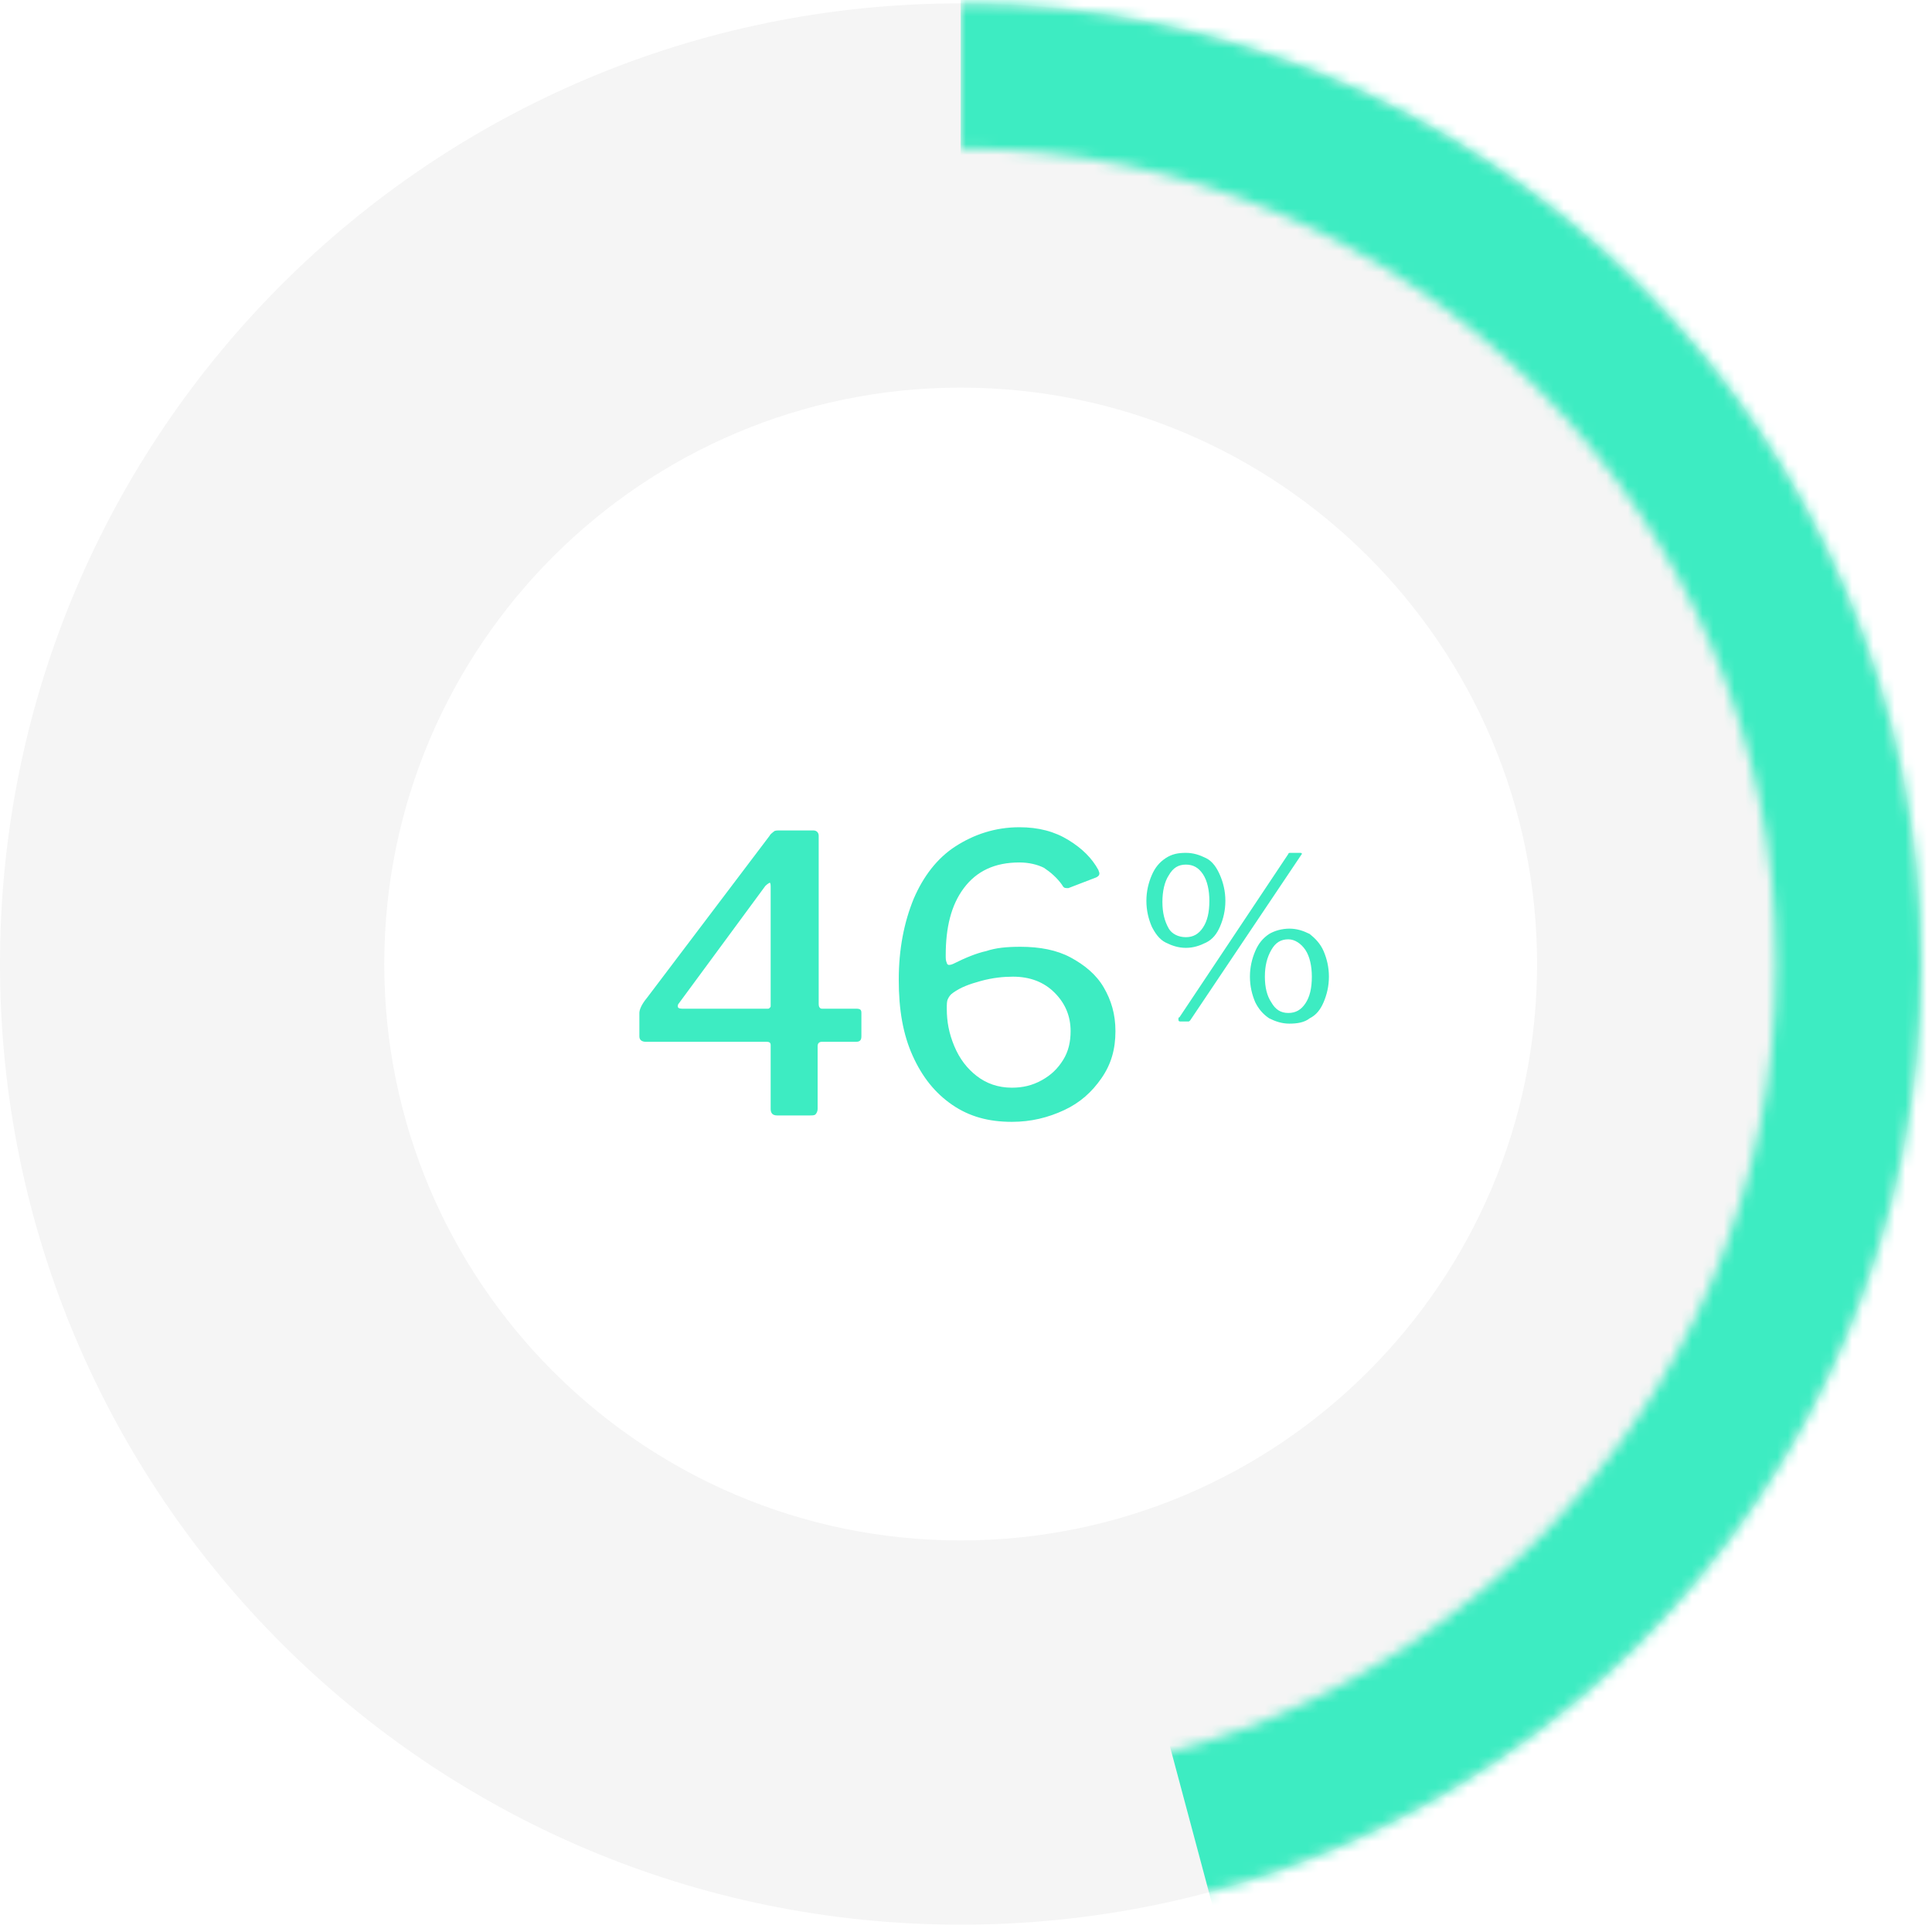
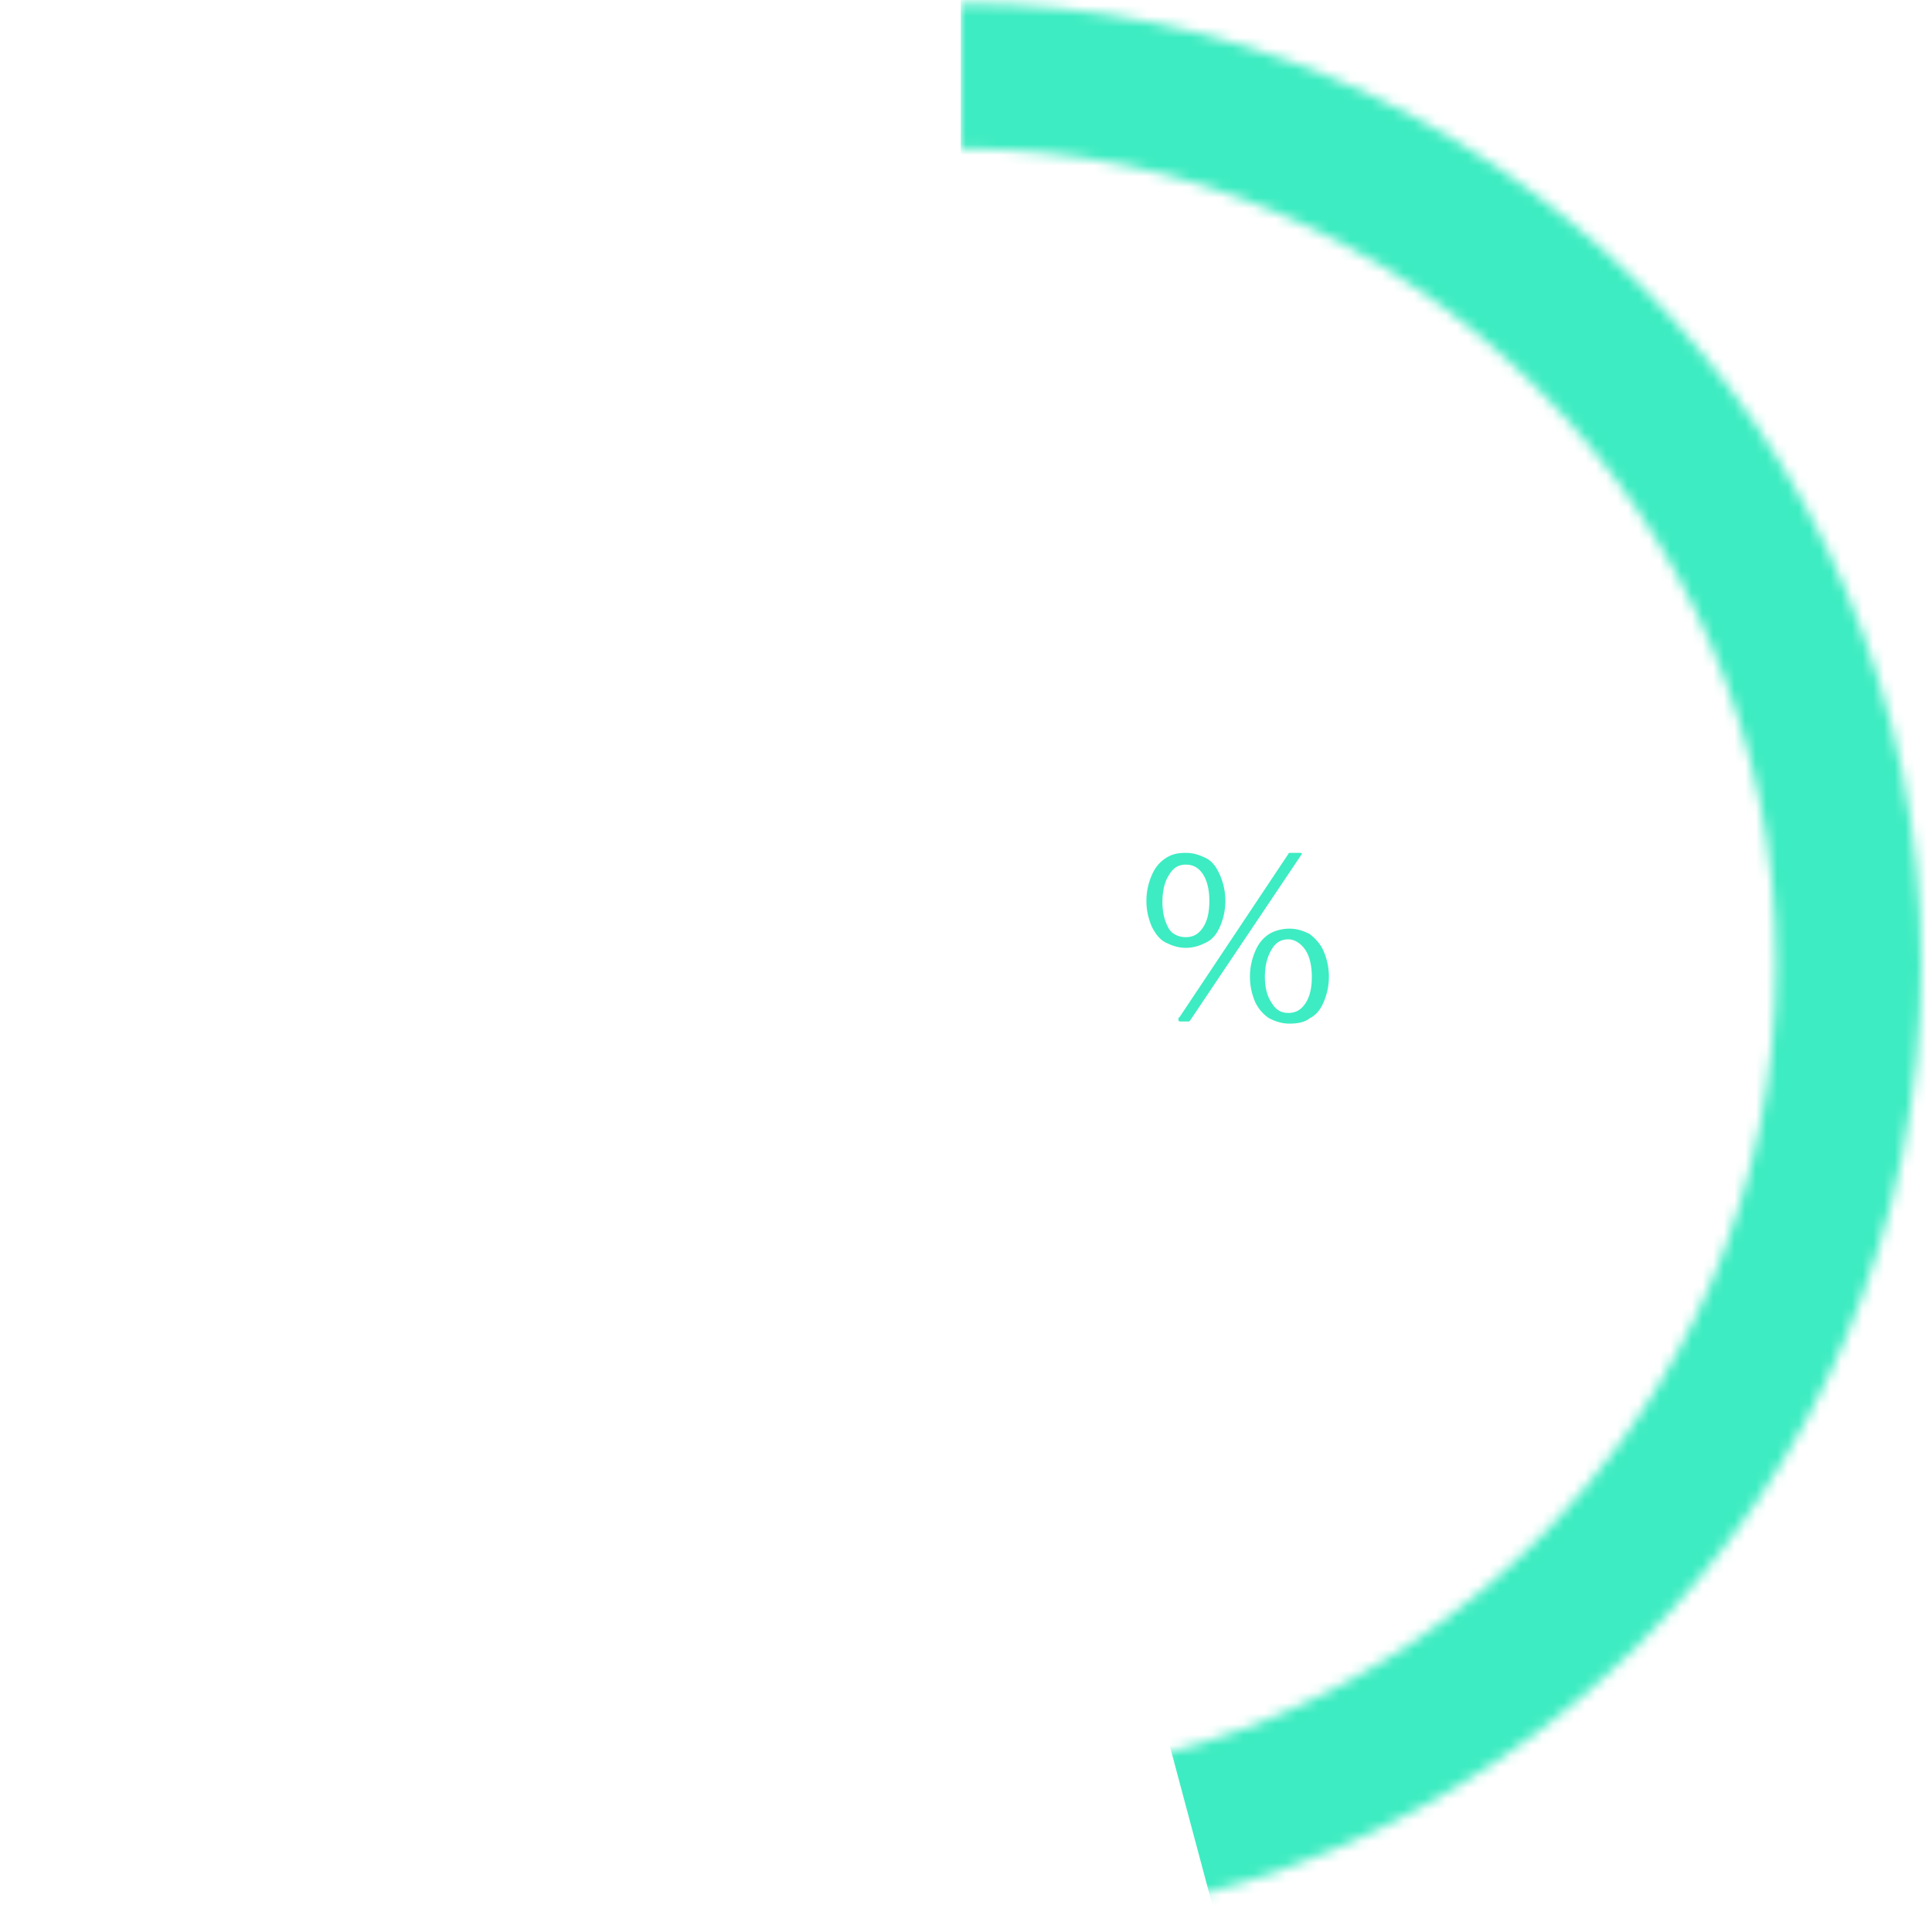
<svg xmlns="http://www.w3.org/2000/svg" version="1.1" id="Layer_1" x="0px" y="0px" viewBox="0 0 181 181" style="enable-background:new 0 0 181 181;" xml:space="preserve">
  <style type="text/css">
	.st0{fill-rule:evenodd;clip-rule:evenodd;fill:#F5F5F5;}
	.st1{filter:url(#Adobe_OpacityMaskFilter);}
	.st2{fill-rule:evenodd;clip-rule:evenodd;fill:#FFFFFF;}
	.st3{mask:url(#mask-2_1_);fill-rule:evenodd;clip-rule:evenodd;fill:#3DECC2;}
	.st4{fill:#3DECC2;}
</style>
  <g id="Desktop">
    <g id="Prevencion-y-soluciones-Copy" transform="translate(-559, -1863)">
      <g id="Group-7" transform="translate(559, 1863)">
        <g id="Group-3" transform="translate(0, 0.115)">
-           <path id="Fill-2" class="st0" d="M90,0.2c-49.7,0-90,40.3-90,90c0,49.7,40.3,90,90,90c49.7,0,90-40.3,90-90      C180,40.5,139.7,0.2,90,0.2 M90,36.2c29.8,0,54,24.2,54,54s-24.2,54-54,54c-29.8,0-54-24.2-54-54S60.2,36.2,90,36.2" />
-         </g>
+           </g>
        <g id="Group-6" transform="translate(0, 0.115)">
          <g id="Clip-5">
				</g>
          <defs>
            <filter id="Adobe_OpacityMaskFilter" filterUnits="userSpaceOnUse" x="90" y="-3.1" width="93.3" height="183.5">
              <feColorMatrix type="matrix" values="1 0 0 0 0  0 1 0 0 0  0 0 1 0 0  0 0 0 1 0" />
            </filter>
          </defs>
          <mask maskUnits="userSpaceOnUse" x="90" y="-3.1" width="93.3" height="183.5" id="mask-2_1_">
            <g class="st1">
              <path id="path-1_1_" class="st2" d="M0,90.2c0,49.7,40.3,90,90,90l0,0c49.7,0,90-40.3,90-90l0,0c0-49.7-40.3-90-90-90l0,0        C40.3,0.2,0,40.5,0,90.2L0,90.2z M13.6,90.2c0-42.1,34.3-76.4,76.4-76.4l0,0c42.1,0,76.4,34.3,76.4,76.4l0,0        c0,42.1-34.3,76.4-76.4,76.4l0,0C47.9,166.6,13.6,132.3,13.6,90.2L13.6,90.2z" />
            </g>
          </mask>
          <path id="Fill-4" class="st3" d="M90,90.2V-3.1c51.5,0,93.3,41.8,93.3,93.3c0,43.3-27.3,78.9-69.2,90.1L90,90.2z" />
        </g>
-         <path class="st4" d="M72.1,78.3c0.1-0.2,0.3-0.3,0.4-0.4c0.1-0.1,0.3-0.1,0.6-0.1h3.1c0.3,0,0.5,0.2,0.5,0.5v15.8     c0,0.2,0.1,0.4,0.3,0.4h3.2c0.4,0,0.5,0.1,0.5,0.4v2.2c0,0.4-0.2,0.5-0.5,0.5H77c-0.2,0-0.4,0.1-0.4,0.4v5.9     c0,0.2-0.1,0.4-0.2,0.5c-0.1,0.1-0.3,0.1-0.5,0.1h-3.1c-0.4,0-0.6-0.2-0.6-0.6v-6c0-0.2-0.1-0.3-0.4-0.3H60.5     c-0.4,0-0.6-0.2-0.6-0.5v-2.2c0-0.3,0.2-0.8,0.7-1.4L72.1,78.3z M71.9,94.5c0.1,0,0.2,0,0.2-0.1c0.1,0,0.1-0.1,0.1-0.2V83.2     c0-0.3,0-0.5-0.1-0.5c0,0-0.2,0.1-0.4,0.3l-8.1,11c-0.1,0.1-0.1,0.2-0.1,0.3c0,0.1,0.1,0.2,0.4,0.2H71.9z M95.5,77.5     c1.8,0,3.3,0.4,4.6,1.2s2.2,1.7,2.8,2.8l0.1,0.3c0,0.2-0.1,0.3-0.3,0.4l-2.6,1c0,0-0.1,0-0.2,0c-0.2,0-0.3-0.1-0.4-0.3     c-0.5-0.7-1.1-1.2-1.7-1.6c-0.6-0.3-1.4-0.5-2.3-0.5c-2.3,0-4,0.8-5.2,2.4s-1.7,3.7-1.7,6.3c0,0.3,0,0.5,0.1,0.7     c0,0.1,0.1,0.2,0.2,0.2c0,0,0.2,0,0.4-0.1c1.2-0.6,2.2-1,3.1-1.2c0.9-0.3,1.9-0.4,3.2-0.4c1.8,0,3.4,0.3,4.7,1     c1.3,0.7,2.4,1.6,3.1,2.8c0.7,1.2,1.1,2.5,1.1,4.1c0,1.7-0.4,3.1-1.3,4.4c-0.9,1.3-2,2.3-3.5,3s-3.1,1.1-4.9,1.1     c-2.2,0-4-0.5-5.6-1.6s-2.8-2.6-3.7-4.6s-1.3-4.3-1.3-7.1c0-2.9,0.5-5.4,1.4-7.6c0.9-2.1,2.2-3.8,3.9-4.9S93.2,77.5,95.5,77.5z      M94.9,91.5c-0.9,0-1.9,0.1-3,0.4c-1.1,0.3-1.9,0.6-2.6,1.1c-0.3,0.2-0.4,0.4-0.5,0.6c-0.1,0.2-0.1,0.5-0.1,0.9     c0,1.2,0.2,2.3,0.7,3.5s1.2,2.1,2.1,2.8s2,1.1,3.3,1.1c1,0,1.9-0.2,2.8-0.7s1.5-1.1,2-1.9s0.7-1.7,0.7-2.7c0-1.4-0.5-2.6-1.5-3.6     C97.8,92,96.5,91.5,94.9,91.5z" />
        <path class="st4" d="M111.1,79.9c0.7,0,1.3,0.2,1.9,0.5s1,0.9,1.3,1.6c0.3,0.7,0.5,1.5,0.5,2.4c0,0.9-0.2,1.7-0.5,2.4     c-0.3,0.7-0.7,1.2-1.3,1.5s-1.2,0.5-1.9,0.5c-0.7,0-1.3-0.2-1.9-0.5s-1-0.9-1.3-1.5c-0.3-0.7-0.5-1.5-0.5-2.4     c0-0.9,0.2-1.7,0.5-2.4c0.3-0.7,0.7-1.2,1.3-1.6S110.4,79.9,111.1,79.9z M111.5,95.6c-0.1,0.1-0.1,0.1-0.2,0.1     c-0.1,0-0.1,0-0.2,0h-0.5c-0.2,0-0.2-0.1-0.2-0.2c0-0.1,0-0.2,0.1-0.2l10.2-15.3c0-0.1,0.1-0.1,0.2-0.1s0.1,0,0.2,0h0.7     c0.2,0,0.2,0.1,0.1,0.2L111.5,95.6z M111.1,87.8c0.7,0,1.2-0.3,1.6-0.9c0.4-0.6,0.6-1.4,0.6-2.5c0-1-0.2-1.9-0.6-2.5     c-0.4-0.6-0.9-0.9-1.6-0.9c-0.7,0-1.2,0.3-1.6,1c-0.4,0.6-0.6,1.5-0.6,2.5c0,1,0.2,1.8,0.6,2.5C109.8,87.5,110.4,87.8,111.1,87.8     z M120.8,87c0.7,0,1.3,0.2,1.9,0.5c0.5,0.4,1,0.9,1.3,1.6c0.3,0.7,0.5,1.5,0.5,2.4c0,0.9-0.2,1.7-0.5,2.4     c-0.3,0.7-0.7,1.2-1.3,1.5c-0.5,0.4-1.2,0.5-1.9,0.5c-0.7,0-1.3-0.2-1.9-0.5c-0.6-0.4-1-0.9-1.3-1.5c-0.3-0.7-0.5-1.5-0.5-2.4     c0-0.9,0.2-1.7,0.5-2.4c0.3-0.7,0.7-1.2,1.3-1.6C119.4,87.2,120.1,87,120.8,87z M120.7,94.9c0.7,0,1.2-0.3,1.6-0.9     c0.4-0.6,0.6-1.4,0.6-2.5c0-1-0.2-1.9-0.6-2.5c-0.4-0.6-1-1-1.6-1c-0.7,0-1.2,0.3-1.6,1c-0.4,0.7-0.6,1.5-0.6,2.5     c0,1,0.2,1.8,0.6,2.4C119.5,94.6,120,94.9,120.7,94.9z" />
      </g>
    </g>
  </g>
</svg>